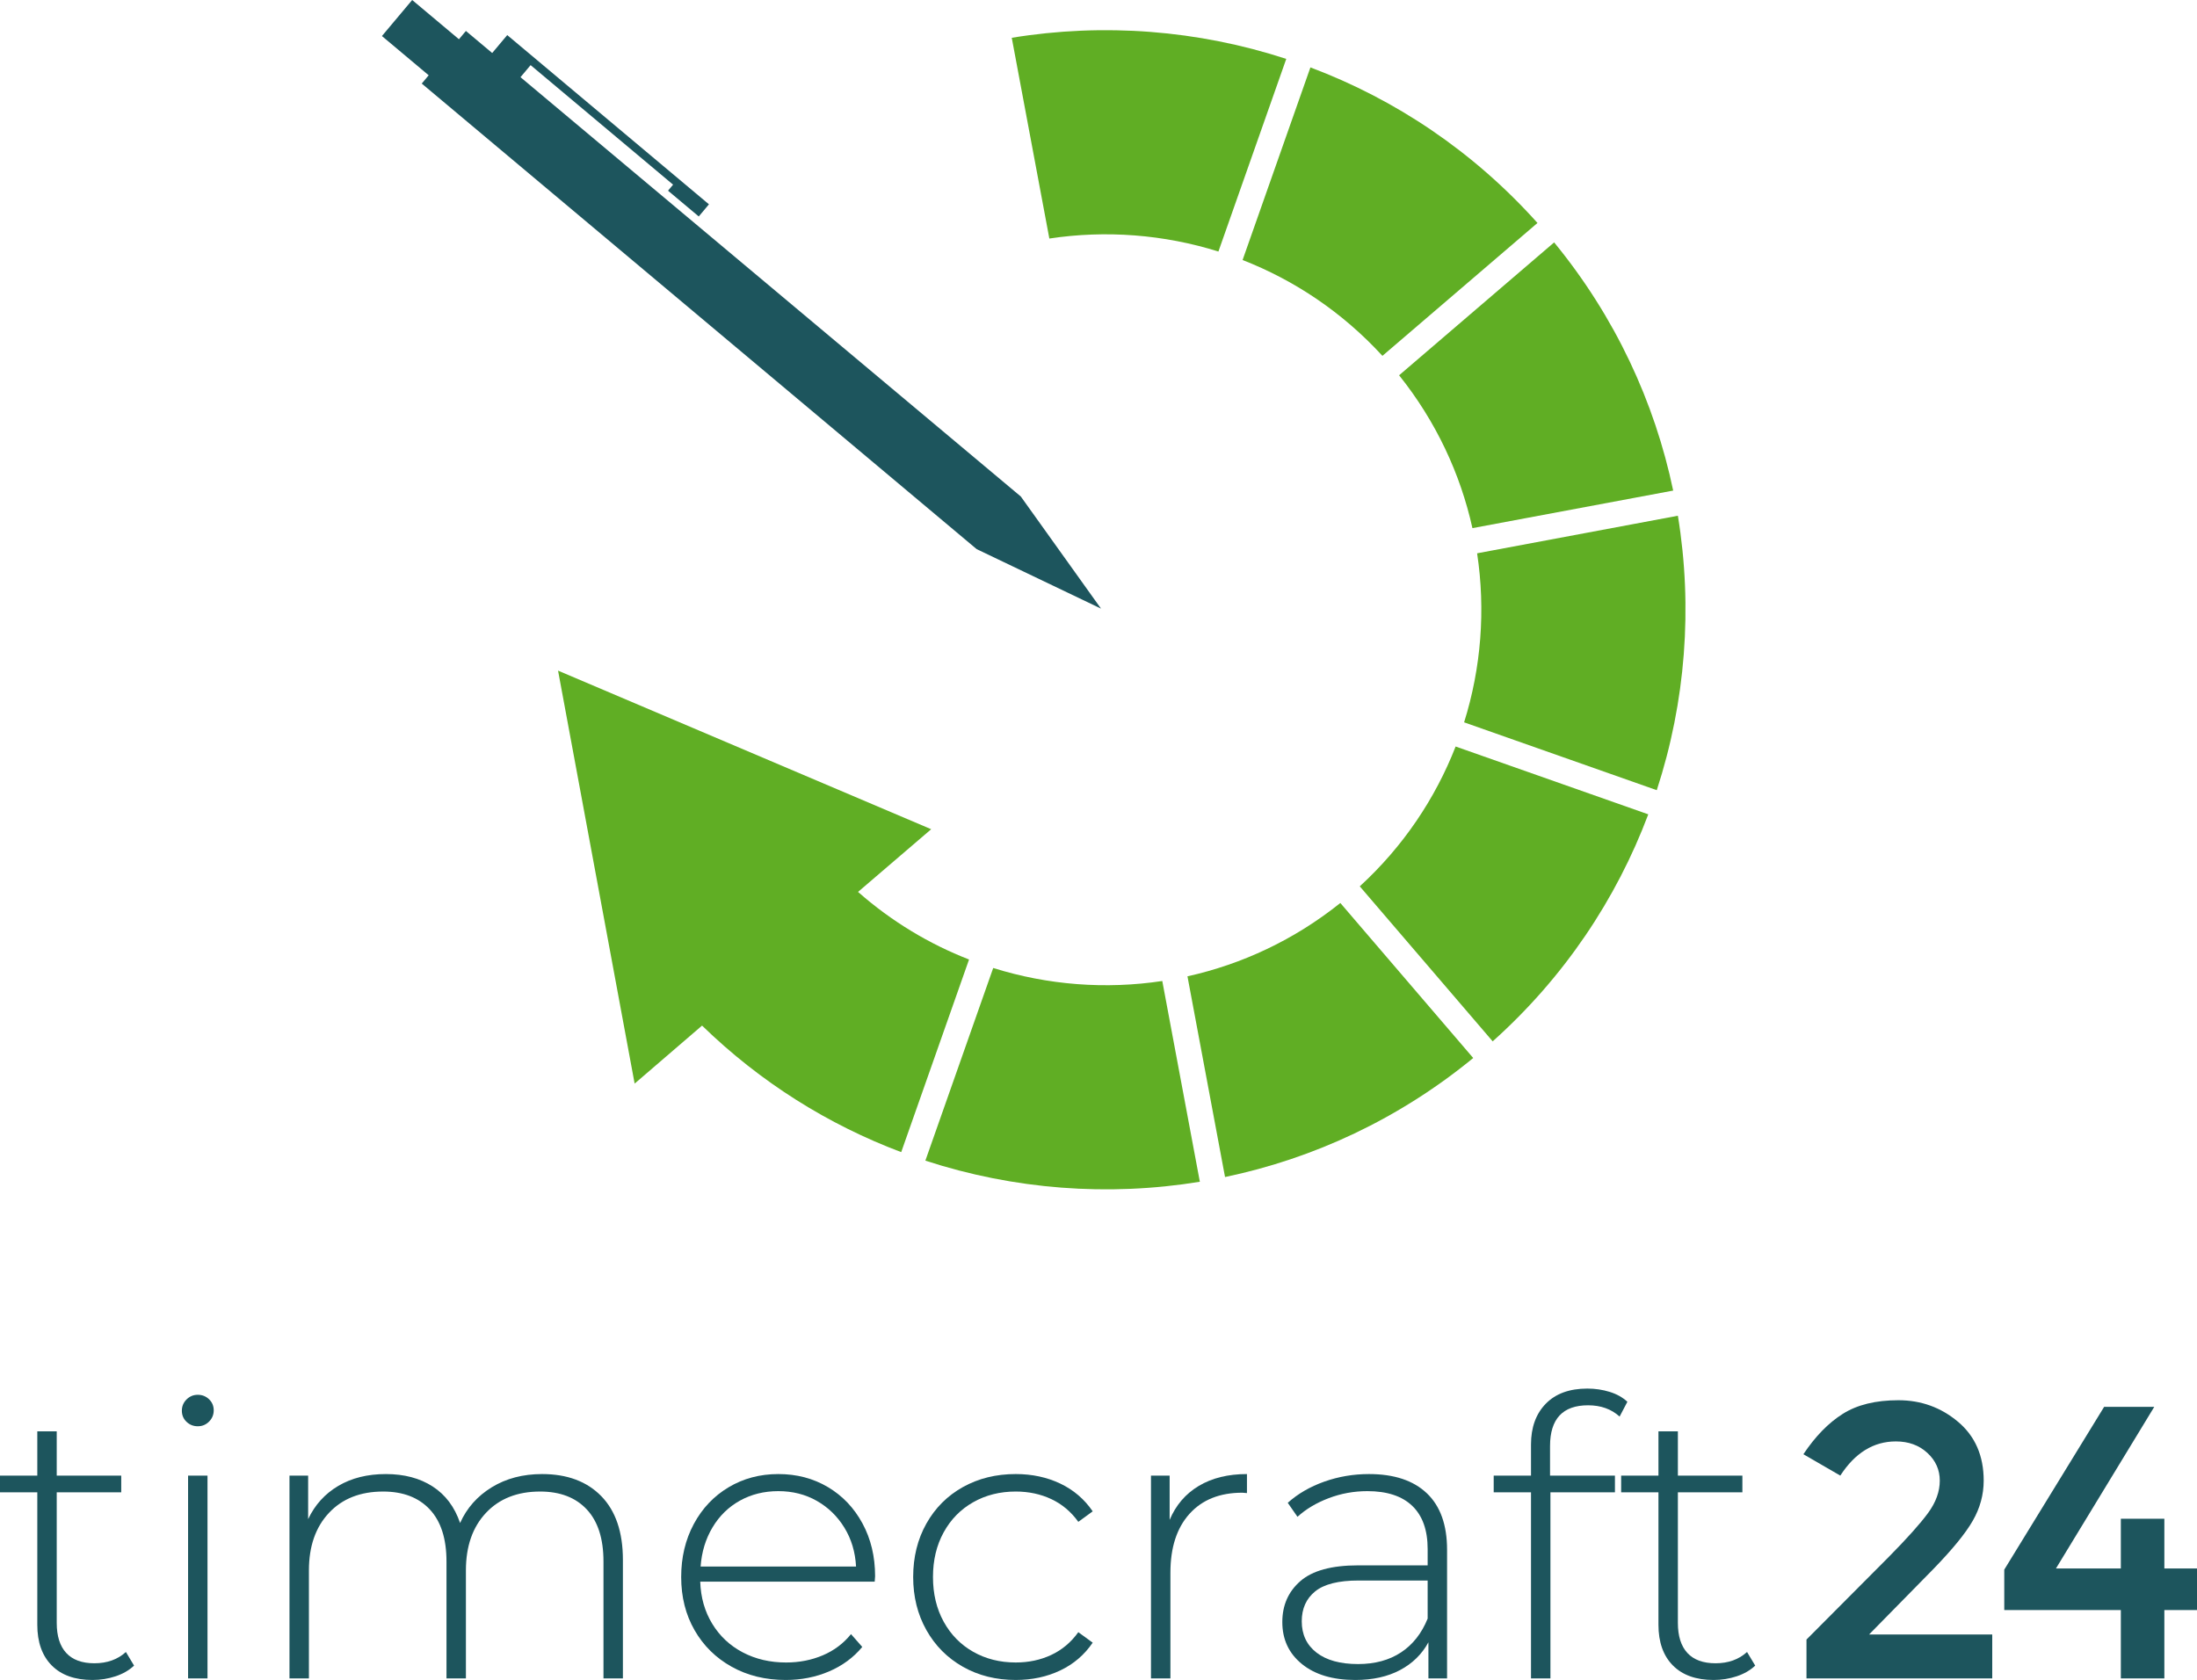
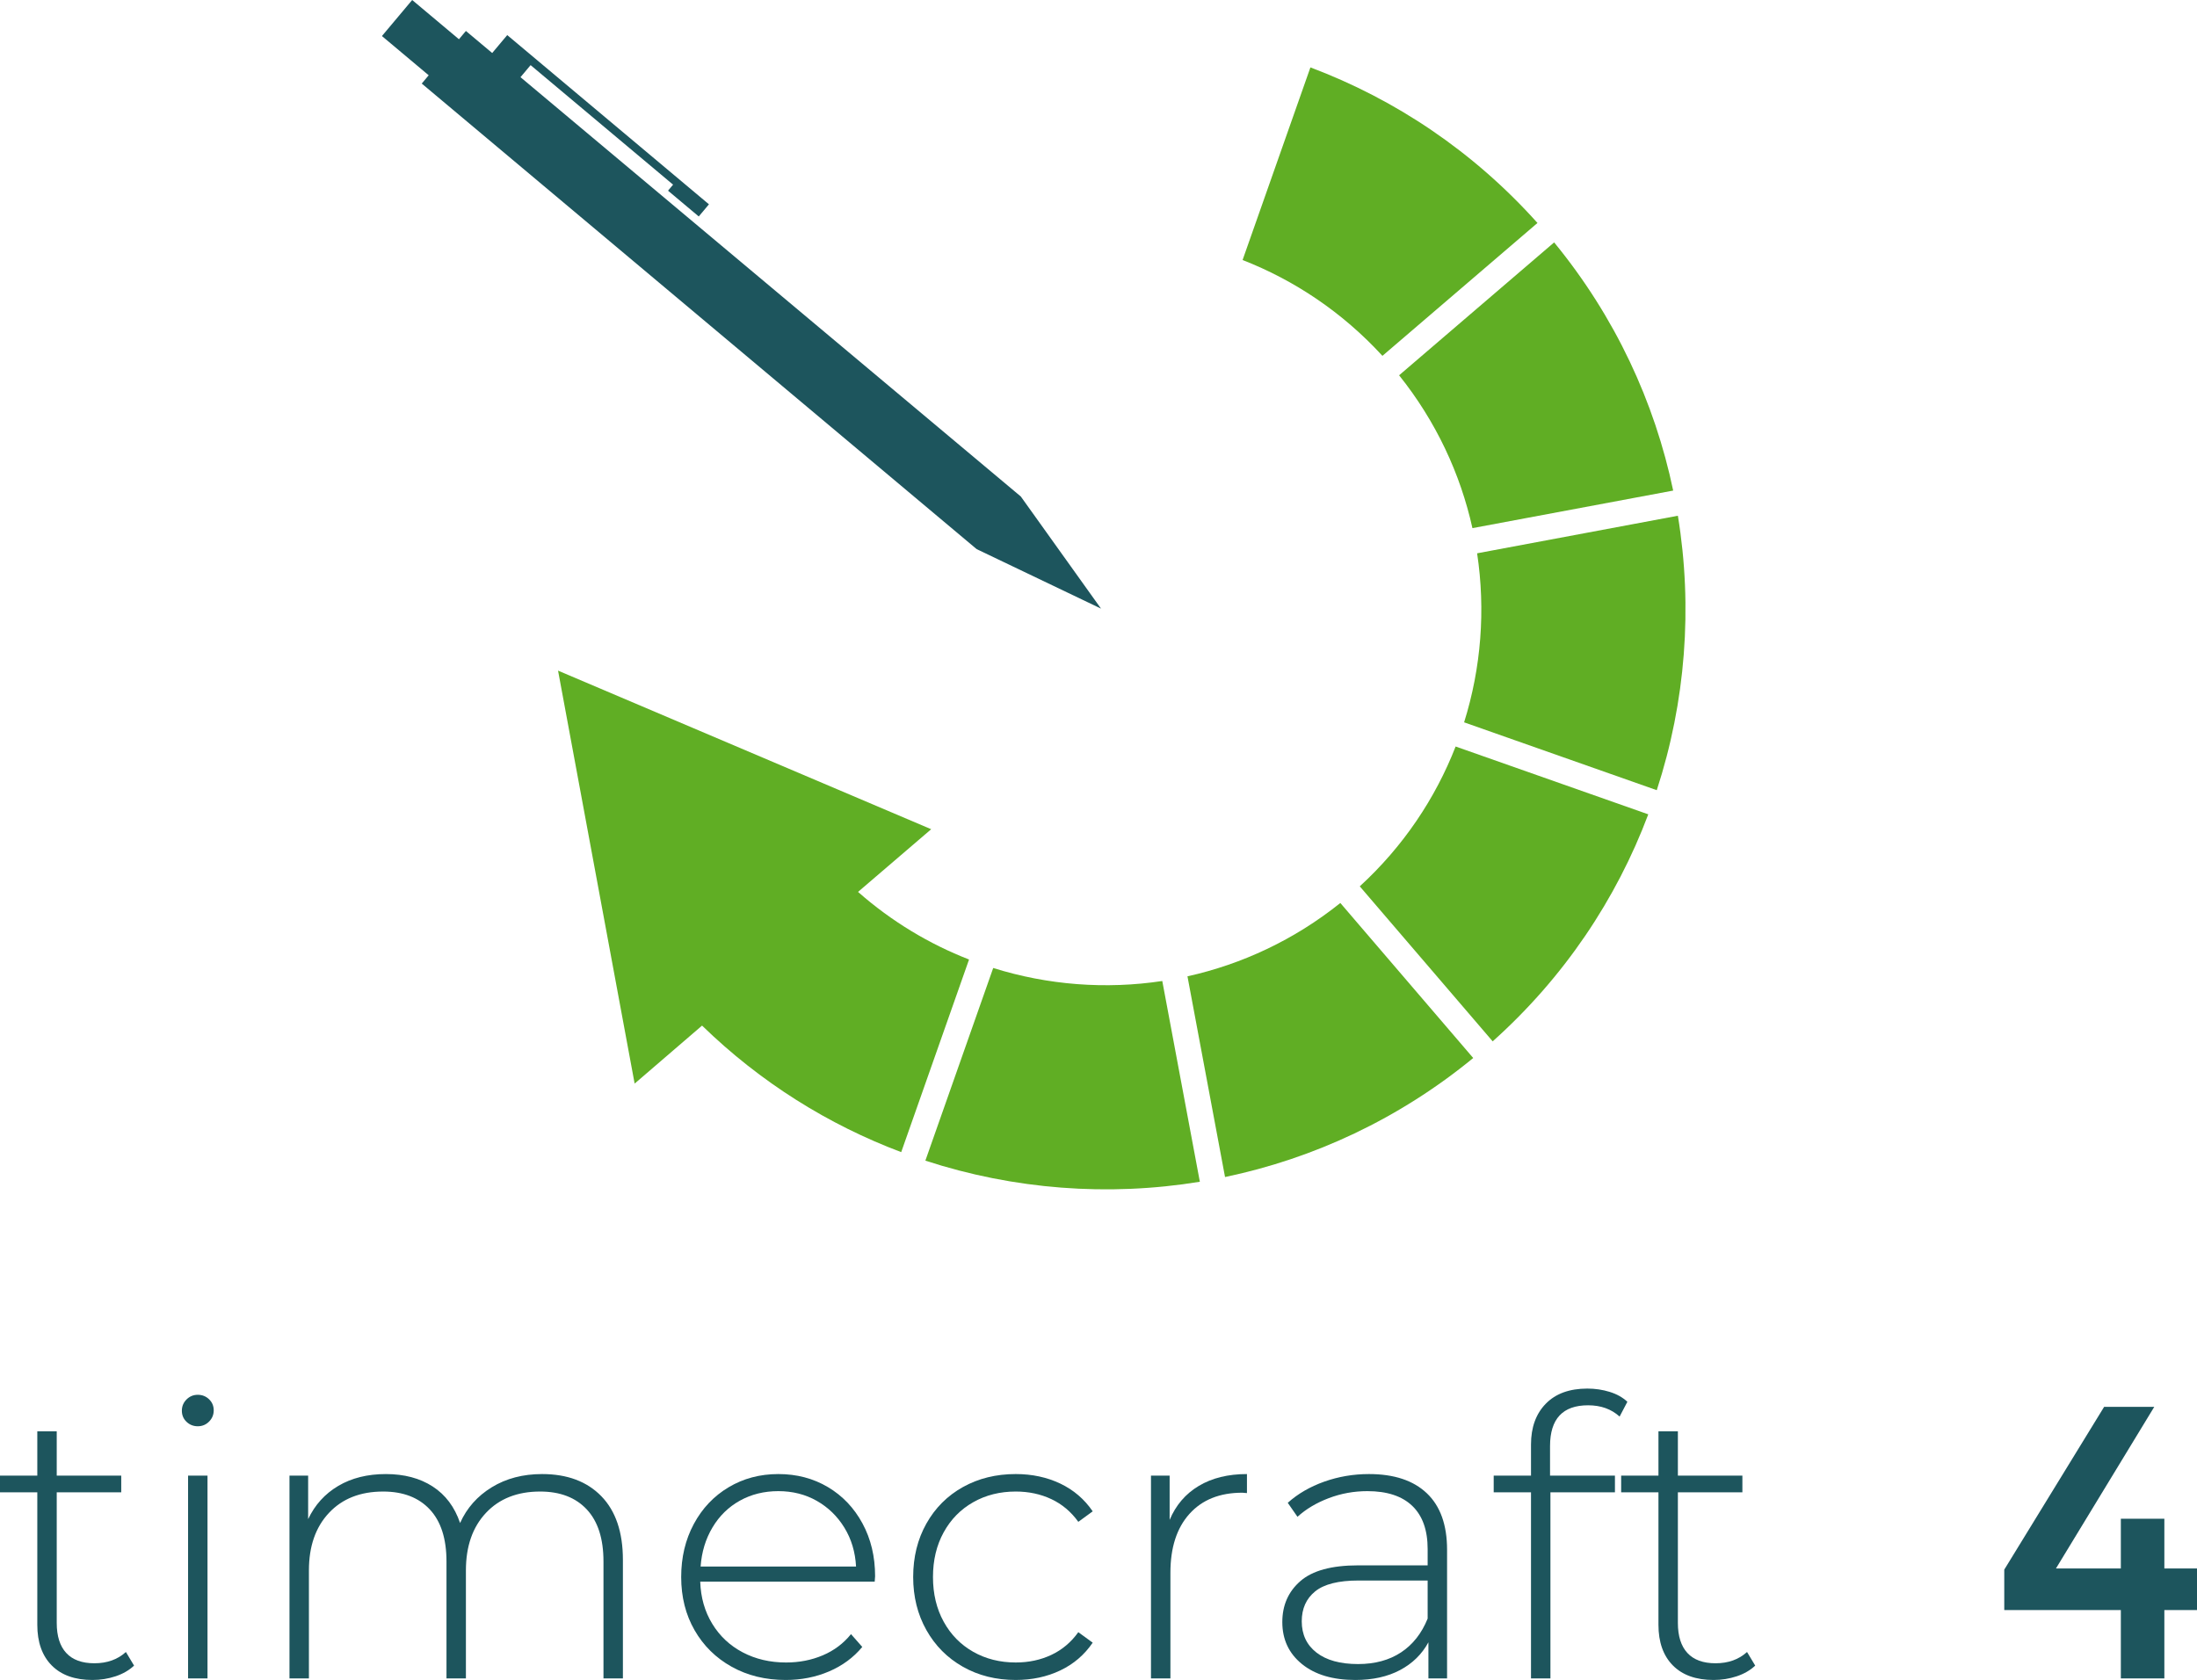
<svg xmlns="http://www.w3.org/2000/svg" version="1.1" id="Ebene_1" width="554.404" height="424" viewBox="0 0 554.404 424" overflow="visible" enable-background="new 0 0 554.404 424" xml:space="preserve">
  <g>
    <g>
      <path fill="#60AE24" d="M392.181,61.179l-39.124,33.538c9.32,11.642,15.461,24.862,18.506,38.576l50.658-9.479    C417.551,101.49,407.588,79.962,392.181,61.179z" />
    </g>
    <g>
      <path fill="#60AE24" d="M313.561,65.624c13.083,5.102,25.209,13.193,35.289,24.186l39.127-33.536    c-16.205-18.098-35.957-31.237-57.299-39.263L313.561,65.624z" />
    </g>
    <g>
      <path fill="#60AE24" d="M371.762,267.028l-33.534-39.127c-11.644,9.327-24.862,15.464-38.576,18.509l9.481,50.655    C331.453,292.398,352.981,282.437,371.762,267.028z" />
    </g>
    <g>
      <path fill="#60AE24" d="M367.321,188.407c-5.104,13.085-13.192,25.21-24.188,35.291l33.538,39.124    c18.098-16.206,31.234-35.955,39.264-57.297L367.321,188.407z" />
    </g>
    <g>
-       <path fill="#60AE24" d="M264.798,60.202c14.273-2.156,28.89-1.031,42.663,3.282l17.121-48.619    c-22.306-7.284-46.107-9.114-69.269-5.329L264.798,60.202z" />
-     </g>
+       </g>
    <g>
      <path fill="#60AE24" d="M372.743,139.646c2.155,14.272,1.032,28.887-3.282,42.661l48.617,17.123    c7.282-22.307,9.115-46.108,5.33-69.266L372.743,139.646z" />
    </g>
    <g>
      <path fill="#60AE24" d="M293.297,247.591c-14.273,2.155-28.89,1.031-42.665-3.284l-17.119,48.622    c22.306,7.28,46.109,9.111,69.264,5.328L293.297,247.591z" />
    </g>
    <g>
      <path fill="#60AE24" d="M140.821,169.257l19.327,104.227l17.013-14.639c14.755,14.354,31.916,25.037,50.256,31.936l17.116-48.614    c-10.07-3.923-19.571-9.629-28.01-17.063l18.46-15.822L140.821,169.257z" />
    </g>
  </g>
  <polygon fill="#1D555D" points="168.574,48.126 176.328,54.632 178.9,51.567 128,8.856 124.204,13.38 117.568,7.813 115.813,9.904   104.011,0 96.378,9.096 108.181,19 106.427,21.091 246.466,138.599 246.468,138.597 277.837,153.606 257.607,125.322   257.609,125.321 257.605,125.317 257.603,125.315 257.603,125.315 131.345,19.479 133.896,16.438 169.85,46.606 " />
  <g>
    <path fill="#1D555D" d="M33.831,420.372c-1.243,1.178-2.795,2.075-4.659,2.698c-1.863,0.618-3.807,0.93-5.834,0.93   c-4.445,0-7.877-1.225-10.296-3.676c-2.419-2.453-3.628-5.868-3.628-10.248V376.64H0v-4.218h9.414v-11.176h4.902v11.176h16.278   v4.218H14.316v32.948c0,3.332,0.8,5.865,2.402,7.597c1.602,1.734,3.972,2.6,7.11,2.6c3.203,0,5.851-0.947,7.943-2.844   L33.831,420.372z" />
    <path fill="#1D555D" d="M47.069,358.843c-0.787-0.753-1.177-1.684-1.177-2.796c0-1.109,0.391-2.06,1.177-2.844   c0.782-0.783,1.731-1.177,2.842-1.177c1.112,0,2.06,0.377,2.843,1.128c0.784,0.753,1.177,1.683,1.177,2.795   c0,1.11-0.394,2.06-1.177,2.843c-0.784,0.786-1.731,1.177-2.843,1.177C48.801,359.969,47.851,359.594,47.069,358.843z    M47.46,372.422h4.903v51.187H47.46V372.422z" />
    <path fill="#1D555D" d="M151.744,377.62c3.629,3.728,5.443,9.085,5.443,16.079v29.909h-4.902v-29.517   c0-5.75-1.407-10.131-4.215-13.138c-2.813-3.007-6.736-4.511-11.769-4.511c-5.752,0-10.313,1.8-13.68,5.396   c-3.368,3.594-5.049,8.431-5.049,14.51v27.26h-4.902v-29.517c0-5.75-1.407-10.131-4.218-13.138s-6.735-4.511-11.766-4.511   c-5.754,0-10.315,1.8-13.68,5.396c-3.368,3.594-5.05,8.431-5.05,14.51v27.26h-4.904v-51.187h4.708v10.984   c1.7-3.595,4.231-6.391,7.597-8.383c3.367-1.995,7.372-2.992,12.014-2.992c4.641,0,8.579,1.044,11.815,3.138   c3.236,2.093,5.542,5.164,6.915,9.217c1.699-3.79,4.363-6.797,7.992-9.02c3.627-2.222,7.86-3.335,12.698-3.335   C143.131,372.031,148.117,373.894,151.744,377.62z" />
    <path fill="#1D555D" d="M220.727,399.19H176.7c0.13,3.989,1.143,7.536,3.039,10.641c1.895,3.106,4.462,5.508,7.699,7.208   c3.236,1.699,6.88,2.55,10.934,2.55c3.332,0,6.42-0.605,9.265-1.814c2.845-1.208,5.215-2.992,7.11-5.346l2.845,3.235   c-2.225,2.682-5.02,4.74-8.387,6.181c-3.365,1.437-7.011,2.155-10.932,2.155c-5.1,0-9.642-1.109-13.63-3.332   c-3.988-2.222-7.111-5.295-9.365-9.218c-2.255-3.922-3.383-8.401-3.383-13.434c0-4.967,1.063-9.43,3.188-13.386   c2.124-3.953,5.049-7.042,8.776-9.265c3.725-2.222,7.91-3.335,12.551-3.335c4.64,0,8.81,1.095,12.502,3.283   c3.692,2.189,6.603,5.246,8.728,9.169c2.125,3.922,3.188,8.369,3.188,13.336L220.727,399.19z M186.701,378.747   c-2.877,1.603-5.181,3.856-6.913,6.766c-1.734,2.908-2.729,6.194-2.991,9.854h39.224c-0.198-3.66-1.177-6.928-2.943-9.805   c-1.765-2.875-4.085-5.131-6.962-6.765c-2.877-1.637-6.113-2.455-9.708-2.455C192.813,376.343,189.578,377.146,186.701,378.747z" />
    <path fill="#1D555D" d="M242.986,420.668c-3.922-2.222-6.997-5.311-9.219-9.267c-2.222-3.956-3.332-8.418-3.332-13.385   c0-5.034,1.109-9.526,3.332-13.483c2.223-3.956,5.297-7.029,9.219-9.219c3.922-2.188,8.367-3.283,13.336-3.283   c4.118,0,7.86,0.801,11.229,2.401c3.365,1.604,6.095,3.938,8.187,7.01l-3.629,2.649c-1.83-2.55-4.102-4.46-6.815-5.736   c-2.713-1.273-5.704-1.912-8.972-1.912c-3.99,0-7.569,0.897-10.737,2.697c-3.172,1.795-5.658,4.329-7.453,7.6   c-1.8,3.27-2.698,7.026-2.698,11.276c0,4.249,0.898,8.008,2.698,11.275c1.795,3.268,4.281,5.802,7.453,7.602   c3.168,1.795,6.747,2.695,10.737,2.695c3.268,0,6.258-0.637,8.972-1.913c2.713-1.272,4.985-3.186,6.815-5.735l3.629,2.646   c-2.092,3.072-4.822,5.411-8.187,7.01c-3.368,1.604-7.111,2.403-11.229,2.403C251.353,424,246.908,422.891,242.986,420.668z" />
    <path fill="#1D555D" d="M302.507,375.023c3.332-1.995,7.386-2.992,12.157-2.992v4.803l-1.174-0.096   c-5.688,0-10.134,1.78-13.338,5.343c-3.204,3.563-4.803,8.516-4.803,14.854v26.674h-4.904v-51.187h4.708v11.179   C296.721,379.875,299.172,377.016,302.507,375.023z" />
    <path fill="#1D555D" d="M360.064,376.885c3.4,3.235,5.1,7.992,5.1,14.267v32.457h-4.708v-9.118   c-1.632,3.005-4.018,5.344-7.158,7.012c-3.137,1.665-6.895,2.498-11.275,2.498c-5.686,0-10.183-1.339-13.482-4.019   c-3.304-2.681-4.953-6.213-4.953-10.591c0-4.25,1.521-7.699,4.562-10.345c3.037-2.648,7.894-3.973,14.561-3.973h17.552v-4.118   c0-4.771-1.289-8.399-3.87-10.884c-2.586-2.482-6.36-3.729-11.328-3.729c-3.399,0-6.651,0.592-9.756,1.769   c-3.108,1.178-5.737,2.745-7.896,4.706l-2.45-3.528c2.55-2.291,5.622-4.07,9.217-5.348c3.596-1.272,7.354-1.91,11.275-1.91   C351.794,372.031,356.666,373.648,360.064,376.885z M353.545,417.039c2.973-1.961,5.212-4.807,6.716-8.533v-9.607h-17.452   c-5.035,0-8.679,0.913-10.938,2.745c-2.253,1.831-3.38,4.347-3.38,7.55c0,3.335,1.242,5.967,3.725,7.896   c2.484,1.928,5.984,2.893,10.493,2.893C346.958,419.981,350.569,419.001,353.545,417.039z" />
    <path fill="#1D555D" d="M391.147,364.971v7.451h16.377v4.218h-16.28v46.969h-4.902V376.64h-9.413v-4.218h9.413v-7.845   c0-4.313,1.242-7.745,3.726-10.295c2.485-2.549,5.981-3.826,10.495-3.826c1.958,0,3.838,0.279,5.637,0.834   c1.796,0.558,3.285,1.392,4.462,2.502l-1.959,3.728c-2.095-1.896-4.741-2.846-7.945-2.846   C394.349,354.674,391.147,358.105,391.147,364.971z" />
    <path fill="#1D555D" d="M442.92,420.372c-1.24,1.178-2.793,2.075-4.656,2.698c-1.864,0.618-3.809,0.93-5.836,0.93   c-4.444,0-7.877-1.225-10.296-3.676c-2.418-2.453-3.628-5.868-3.628-10.248V376.64h-9.413v-4.218h9.413v-11.176h4.902v11.176   h16.278v4.218h-16.278v32.948c0,3.332,0.8,5.865,2.402,7.597c1.602,1.734,3.972,2.6,7.11,2.6c3.201,0,5.851-0.947,7.942-2.844   L442.92,420.372z" />
-     <path fill="#1D555D" d="M486.555,381.839c1.959-2.683,2.941-5.396,2.941-8.14c0-2.746-1.046-5.084-3.139-7.012   c-2.094-1.929-4.74-2.893-7.942-2.893c-5.622,0-10.298,2.877-14.023,8.627l-9.313-5.392c3.004-4.512,6.324-7.912,9.95-10.198   c3.629-2.29,8.304-3.433,14.023-3.433s10.737,1.813,15.052,5.442c4.313,3.629,6.473,8.58,6.473,14.857   c0,3.53-0.916,6.896-2.746,10.098c-1.831,3.204-5.199,7.322-10.101,12.356l-16.081,16.375h31.086v11.08h-46.873v-9.806   l20.789-20.884C481.292,388.211,484.591,384.517,486.555,381.839z" />
    <path fill="#1D555D" d="M535.186,395.858v-12.552h10.981v12.552h8.237v10.491h-8.237v17.259h-10.981V406.35h-29.418v-10.196   l25.199-41.086h12.653l-24.81,40.791H535.186z" />
  </g>
</svg>